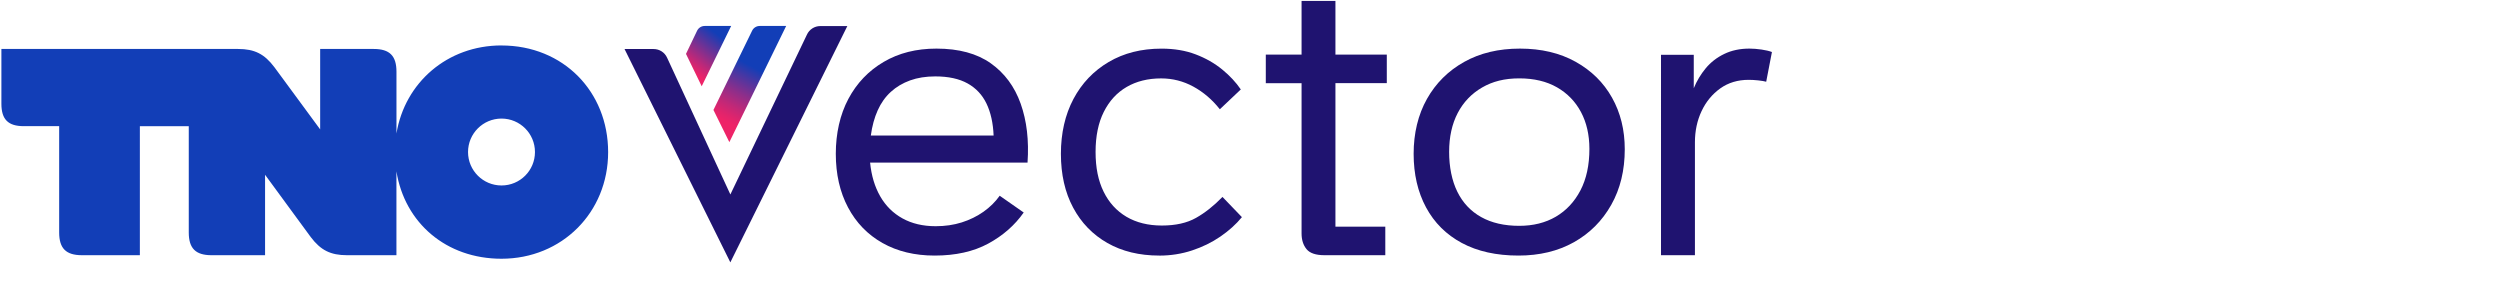
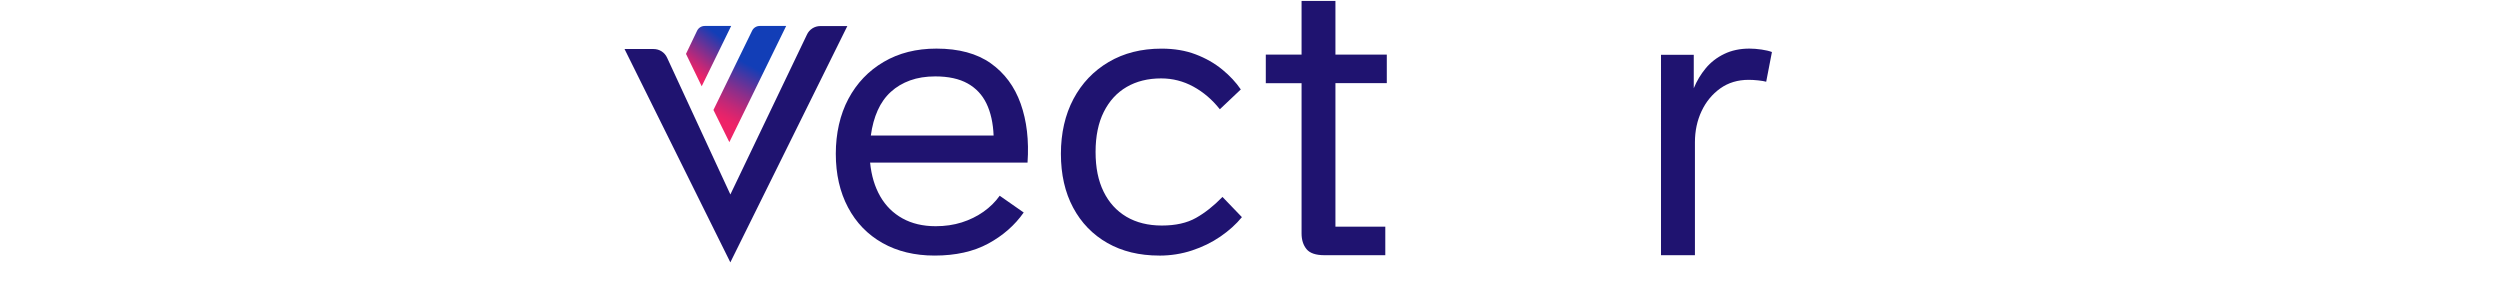
<svg xmlns="http://www.w3.org/2000/svg" id="a" viewBox="0 0 750 86.7">
  <defs>
    <style>.d{fill:url(#c);}.e{fill:#1f1370;}.f{fill:url(#b);}.g{fill:#123eb7;}</style>
    <linearGradient id="b" x1="207.19" y1="67.07" x2="220.51" y2="84.38" gradientTransform="translate(0 88) scale(1 -1)" gradientUnits="userSpaceOnUse">
      <stop offset="0" stop-color="#ee2368" />
      <stop offset=".15" stop-color="#bd2879" />
      <stop offset=".48" stop-color="#4437a4" />
      <stop offset=".61" stop-color="#123eb7" />
    </linearGradient>
    <linearGradient id="c" x1="3164.96" y1="-332.03" x2="3194.58" y2="-275.69" gradientTransform="translate(-1080.7 -100.15) scale(.41 -.41)" gradientUnits="userSpaceOnUse">
      <stop offset="0" stop-color="#ee2368" />
      <stop offset=".07" stop-color="#e1246c" />
      <stop offset=".19" stop-color="#c22877" />
      <stop offset=".36" stop-color="#8e2e8a" />
      <stop offset=".56" stop-color="#4737a3" />
      <stop offset=".7" stop-color="#123eb7" />
    </linearGradient>
  </defs>
-   <path class="g" d="M150.45,13.63c-16.21,0-28.99,11.11-31.51,26.42V21.51c0-4.77-2.05-6.82-6.82-6.82h-16.07v24.13l-13.74-18.67c-2.99-3.96-5.94-5.46-10.9-5.46H.42V31.13c0,4.7,2.02,6.72,6.71,6.72h10.62v31.89c0,4.76,2.04,6.82,6.82,6.82h17.39V37.85h14.67v31.89c0,4.76,2.05,6.82,6.82,6.82h16.07v-24.13l13.69,18.67c2.99,3.96,5.94,5.46,10.91,5.46h14.81v-25.15c2.49,15.49,14.95,26.21,31.51,26.21,18.12,0,32-13.87,32-31.99s-13.44-31.99-32-31.99h.01Zm0,42.01c-5.54,0-10.04-4.49-10.04-10.03s4.5-10.04,10.04-10.04,10.04,4.49,10.04,10.04-4.49,10.03-10.04,10.03Z" />
  <path class="f" d="M210.51,25.88l8.84-18.09h-7.94c-.98,0-1.87,.56-2.29,1.45l-3.32,6.92v.02l4.71,9.7Z" />
  <path class="d" d="M218.8,42.66L235.85,7.79h-7.94c-.98,0-1.87,.56-2.29,1.45l-11.59,23.75,4.78,9.67h0Z" />
  <path class="e" d="M280.36,76.67c-5.95,0-11.15-1.26-15.61-3.77-4.46-2.52-7.91-6.08-10.35-10.69s-3.66-9.97-3.66-16.07,1.26-11.74,3.77-16.47c2.52-4.73,6.04-8.42,10.58-11.09,4.53-2.67,9.81-4,15.84-4,6.71,0,12.14,1.47,16.29,4.4,4.15,2.94,7.15,6.98,8.98,12.12,1.83,5.15,2.52,11.03,2.06,17.67h-47.23c.38,3.89,1.39,7.26,3.03,10.12,1.64,2.86,3.87,5.07,6.69,6.63s6.14,2.34,9.95,2.34c2.82,0,5.43-.38,7.83-1.14s4.57-1.83,6.52-3.2c1.94-1.37,3.56-2.97,4.86-4.8l7.2,5.03c-2.67,3.81-6.21,6.92-10.63,9.32s-9.8,3.6-16.12,3.6Zm-19.1-36.02h36.82c-.15-3.73-.86-6.92-2.12-9.55-1.26-2.63-3.14-4.65-5.66-6.06s-5.76-2.12-9.72-2.12c-2.82,0-5.34,.4-7.55,1.2-2.21,.8-4.14,1.94-5.77,3.43-1.64,1.49-2.96,3.34-3.95,5.55-.99,2.21-1.68,4.73-2.06,7.55h0Z" />
  <path class="e" d="M347.77,76.67c-5.95,0-11.13-1.26-15.55-3.77-4.42-2.52-7.85-6.06-10.29-10.63s-3.66-9.95-3.66-16.12,1.26-11.74,3.77-16.47c2.52-4.73,6.04-8.42,10.58-11.09,4.53-2.67,9.81-4,15.84-4,3.81,0,7.22,.57,10.23,1.72,3.01,1.14,5.66,2.65,7.95,4.52s4.15,3.87,5.6,6l-6.29,5.95c-2.29-2.9-4.94-5.16-7.95-6.8s-6.23-2.46-9.66-2.46c-3.96,0-7.42,.86-10.35,2.57-2.94,1.71-5.22,4.21-6.86,7.49-1.64,3.28-2.46,7.28-2.46,12.01s.8,8.62,2.4,11.89c1.6,3.28,3.89,5.79,6.86,7.55,2.97,1.75,6.52,2.63,10.63,2.63s7.53-.76,10.23-2.29c2.71-1.52,5.35-3.62,7.95-6.29l5.83,6.06c-1.75,2.14-3.91,4.08-6.46,5.83s-5.39,3.14-8.52,4.17c-3.13,1.03-6.4,1.54-9.83,1.54h0Z" />
-   <path class="e" d="M455.54,76.67c-6.63,0-12.29-1.26-16.98-3.77-4.69-2.52-8.27-6.08-10.75-10.69s-3.72-9.97-3.72-16.07,1.33-11.74,4-16.47c2.67-4.73,6.38-8.42,11.15-11.09,4.76-2.67,10.35-4,16.75-4s11.97,1.32,16.69,3.95c4.73,2.63,8.37,6.21,10.92,10.75,2.55,4.54,3.83,9.7,3.83,15.49,0,6.33-1.35,11.89-4.06,16.69s-6.44,8.54-11.21,11.21-10.31,4-16.64,4h.02Zm.23-8.92c4.19,0,7.85-.91,10.98-2.74,3.12-1.83,5.58-4.46,7.38-7.89,1.79-3.43,2.69-7.58,2.69-12.46,0-4.19-.84-7.87-2.52-11.03s-4.08-5.64-7.2-7.43c-3.13-1.79-6.9-2.69-11.32-2.69s-7.99,.91-11.15,2.74c-3.16,1.83-5.6,4.38-7.32,7.66-1.71,3.28-2.57,7.17-2.57,11.66s.82,8.63,2.46,11.95c1.64,3.32,4.02,5.85,7.15,7.6,3.12,1.75,6.94,2.63,11.43,2.63h0Z" />
  <path class="e" d="M531.58,15.6l-1.72,8.92c-.53-.15-1.31-.29-2.34-.4s-2-.17-2.92-.17c-3.28,0-6.12,.86-8.52,2.57-2.4,1.72-4.27,3.98-5.6,6.8-1.33,2.82-2,5.95-2,9.38v33.85h-10.18V16.45h9.83v10.02c.91-2.21,2.12-4.21,3.6-6,1.49-1.79,3.33-3.22,5.55-4.29,2.21-1.07,4.73-1.6,7.55-1.6,1.14,0,2.36,.1,3.66,.29,1.29,.19,2.32,.44,3.09,.74h0Z" />
  <path class="e" d="M397.32,76.56c-2.59,0-4.38-.61-5.37-1.83s-1.48-2.78-1.48-4.68V24.95h-10.73v-8.56h10.73V.28h10.16V16.38h15.41v8.56h-15.41v43.05h14.96v8.56h-18.27Z" />
  <path class="e" d="M246.09,7.82c-1.75,0-3.33,1.03-4.04,2.63l-22.94,47.89-19-41.06c-.72-1.57-2.29-2.57-4.02-2.57h-8.73l31.74,64L254.2,7.82h-8.11Z" />
</svg>